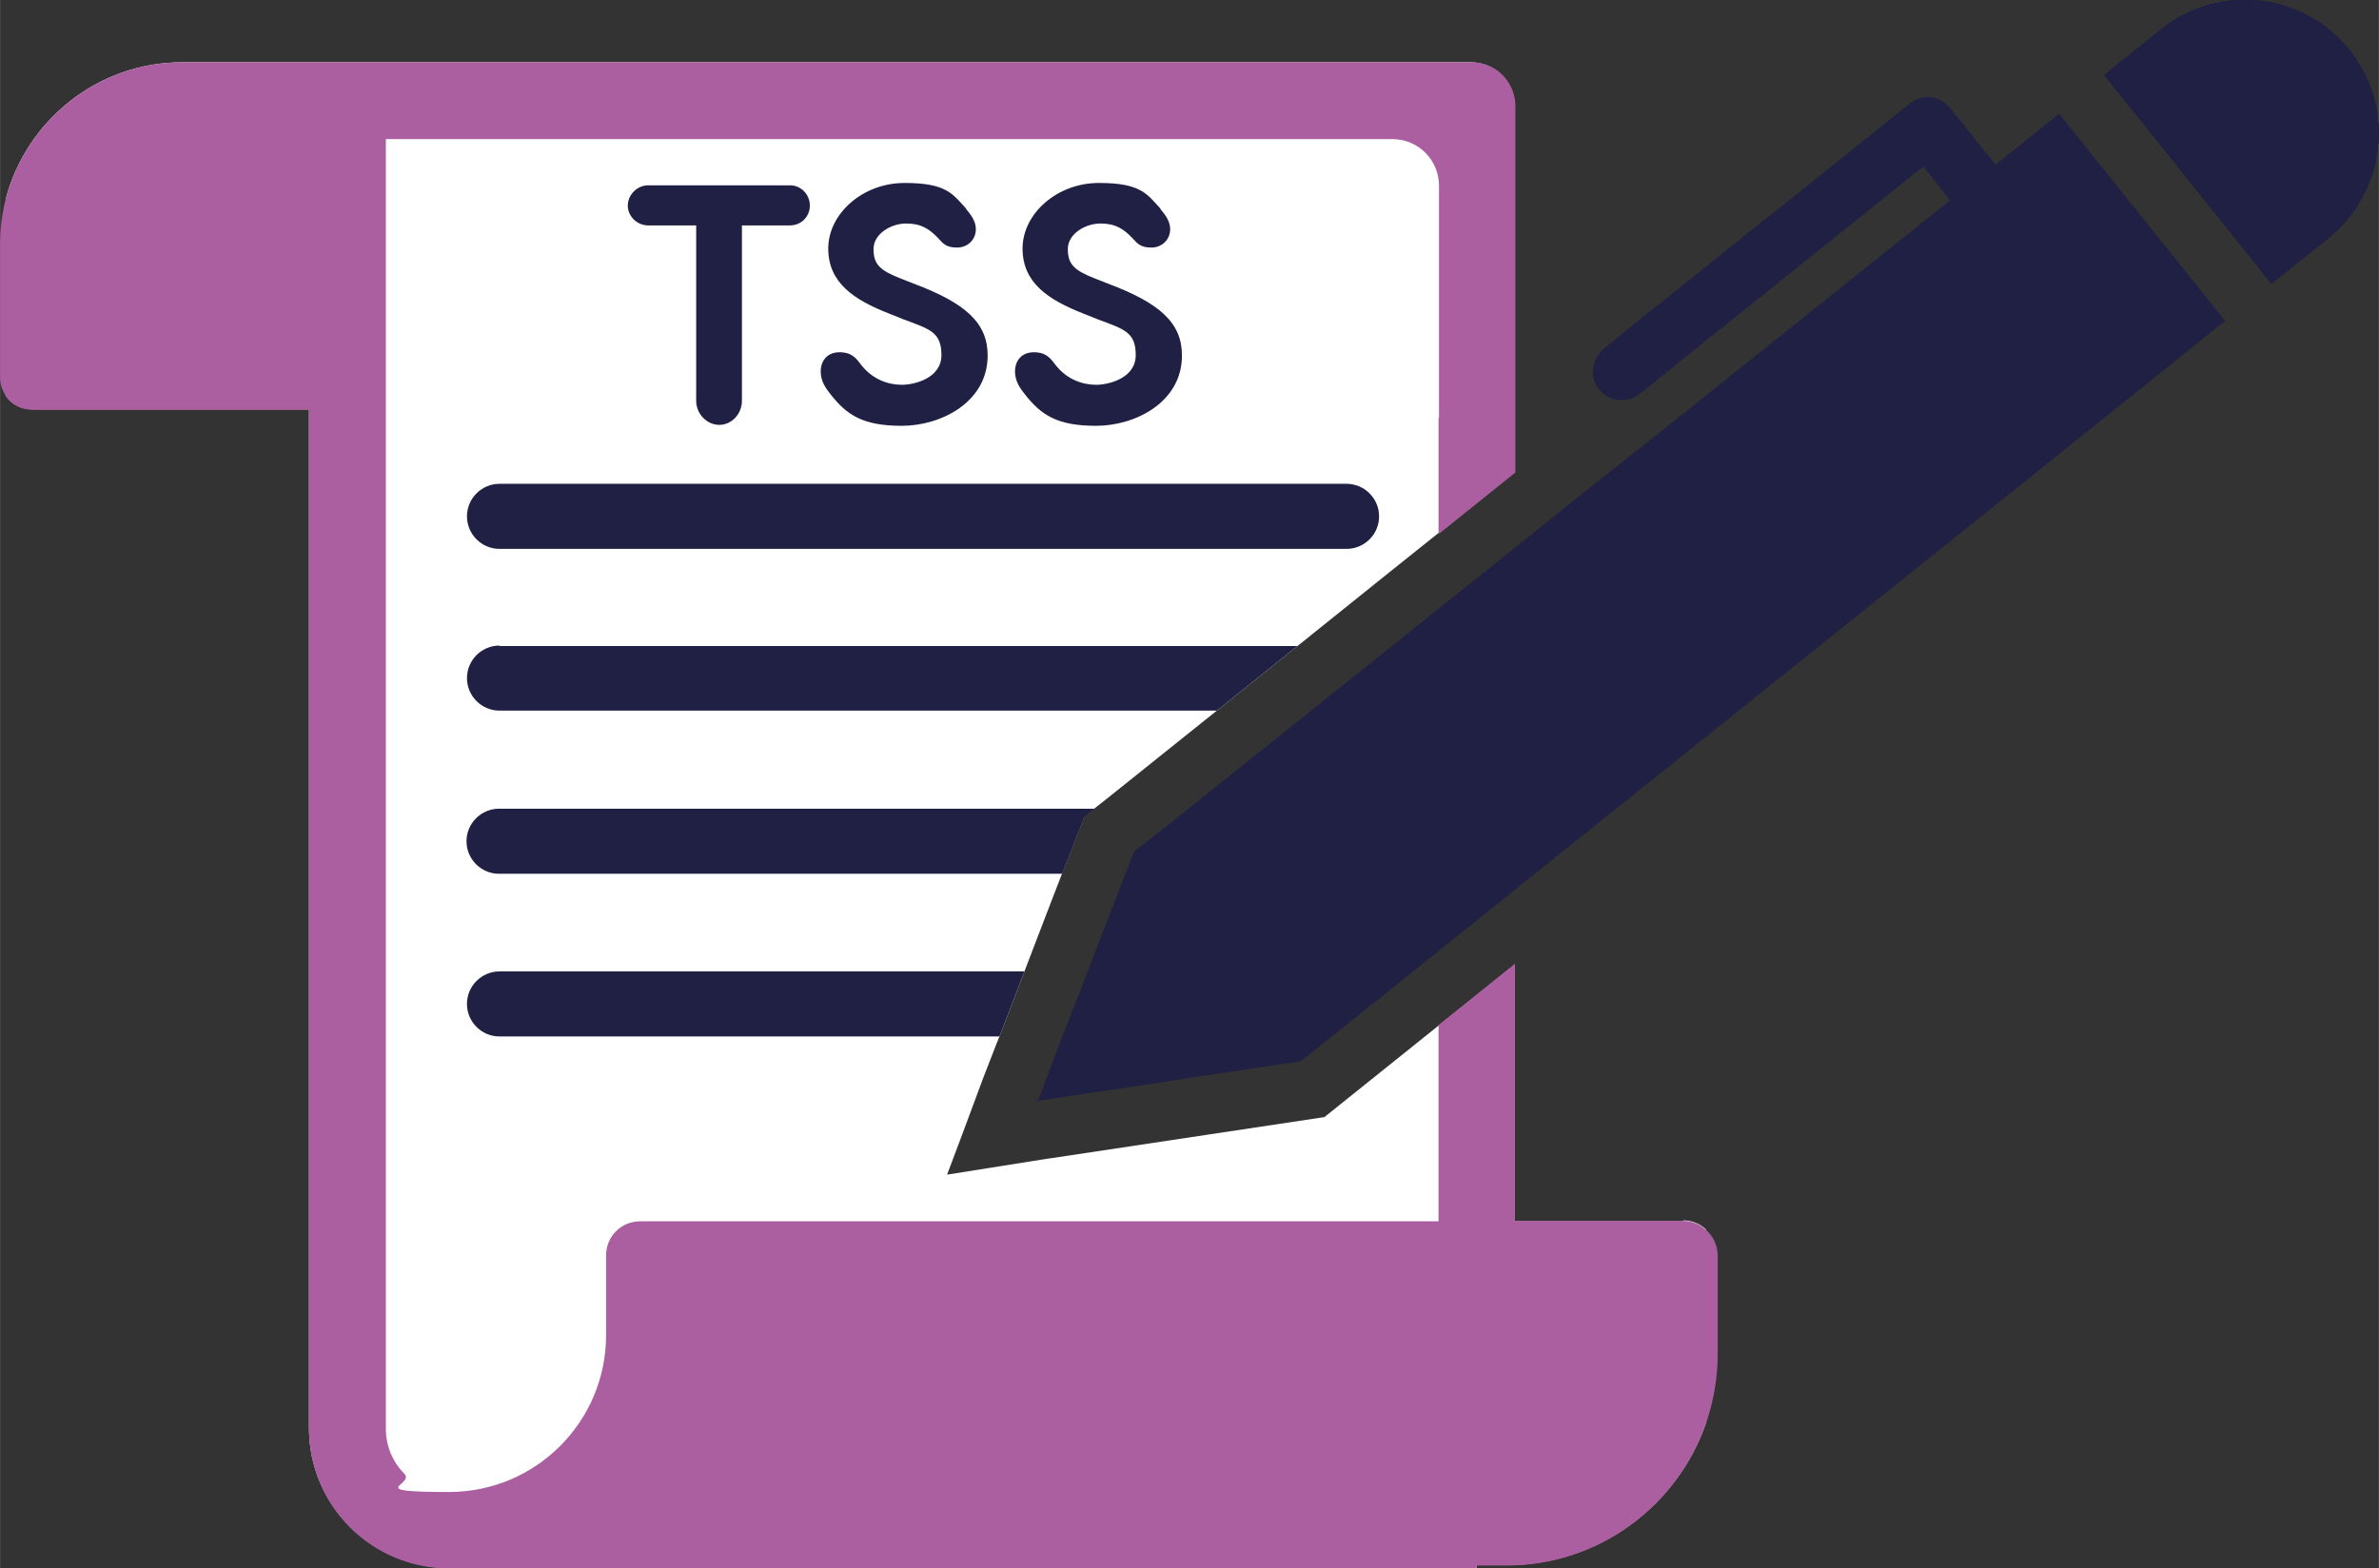
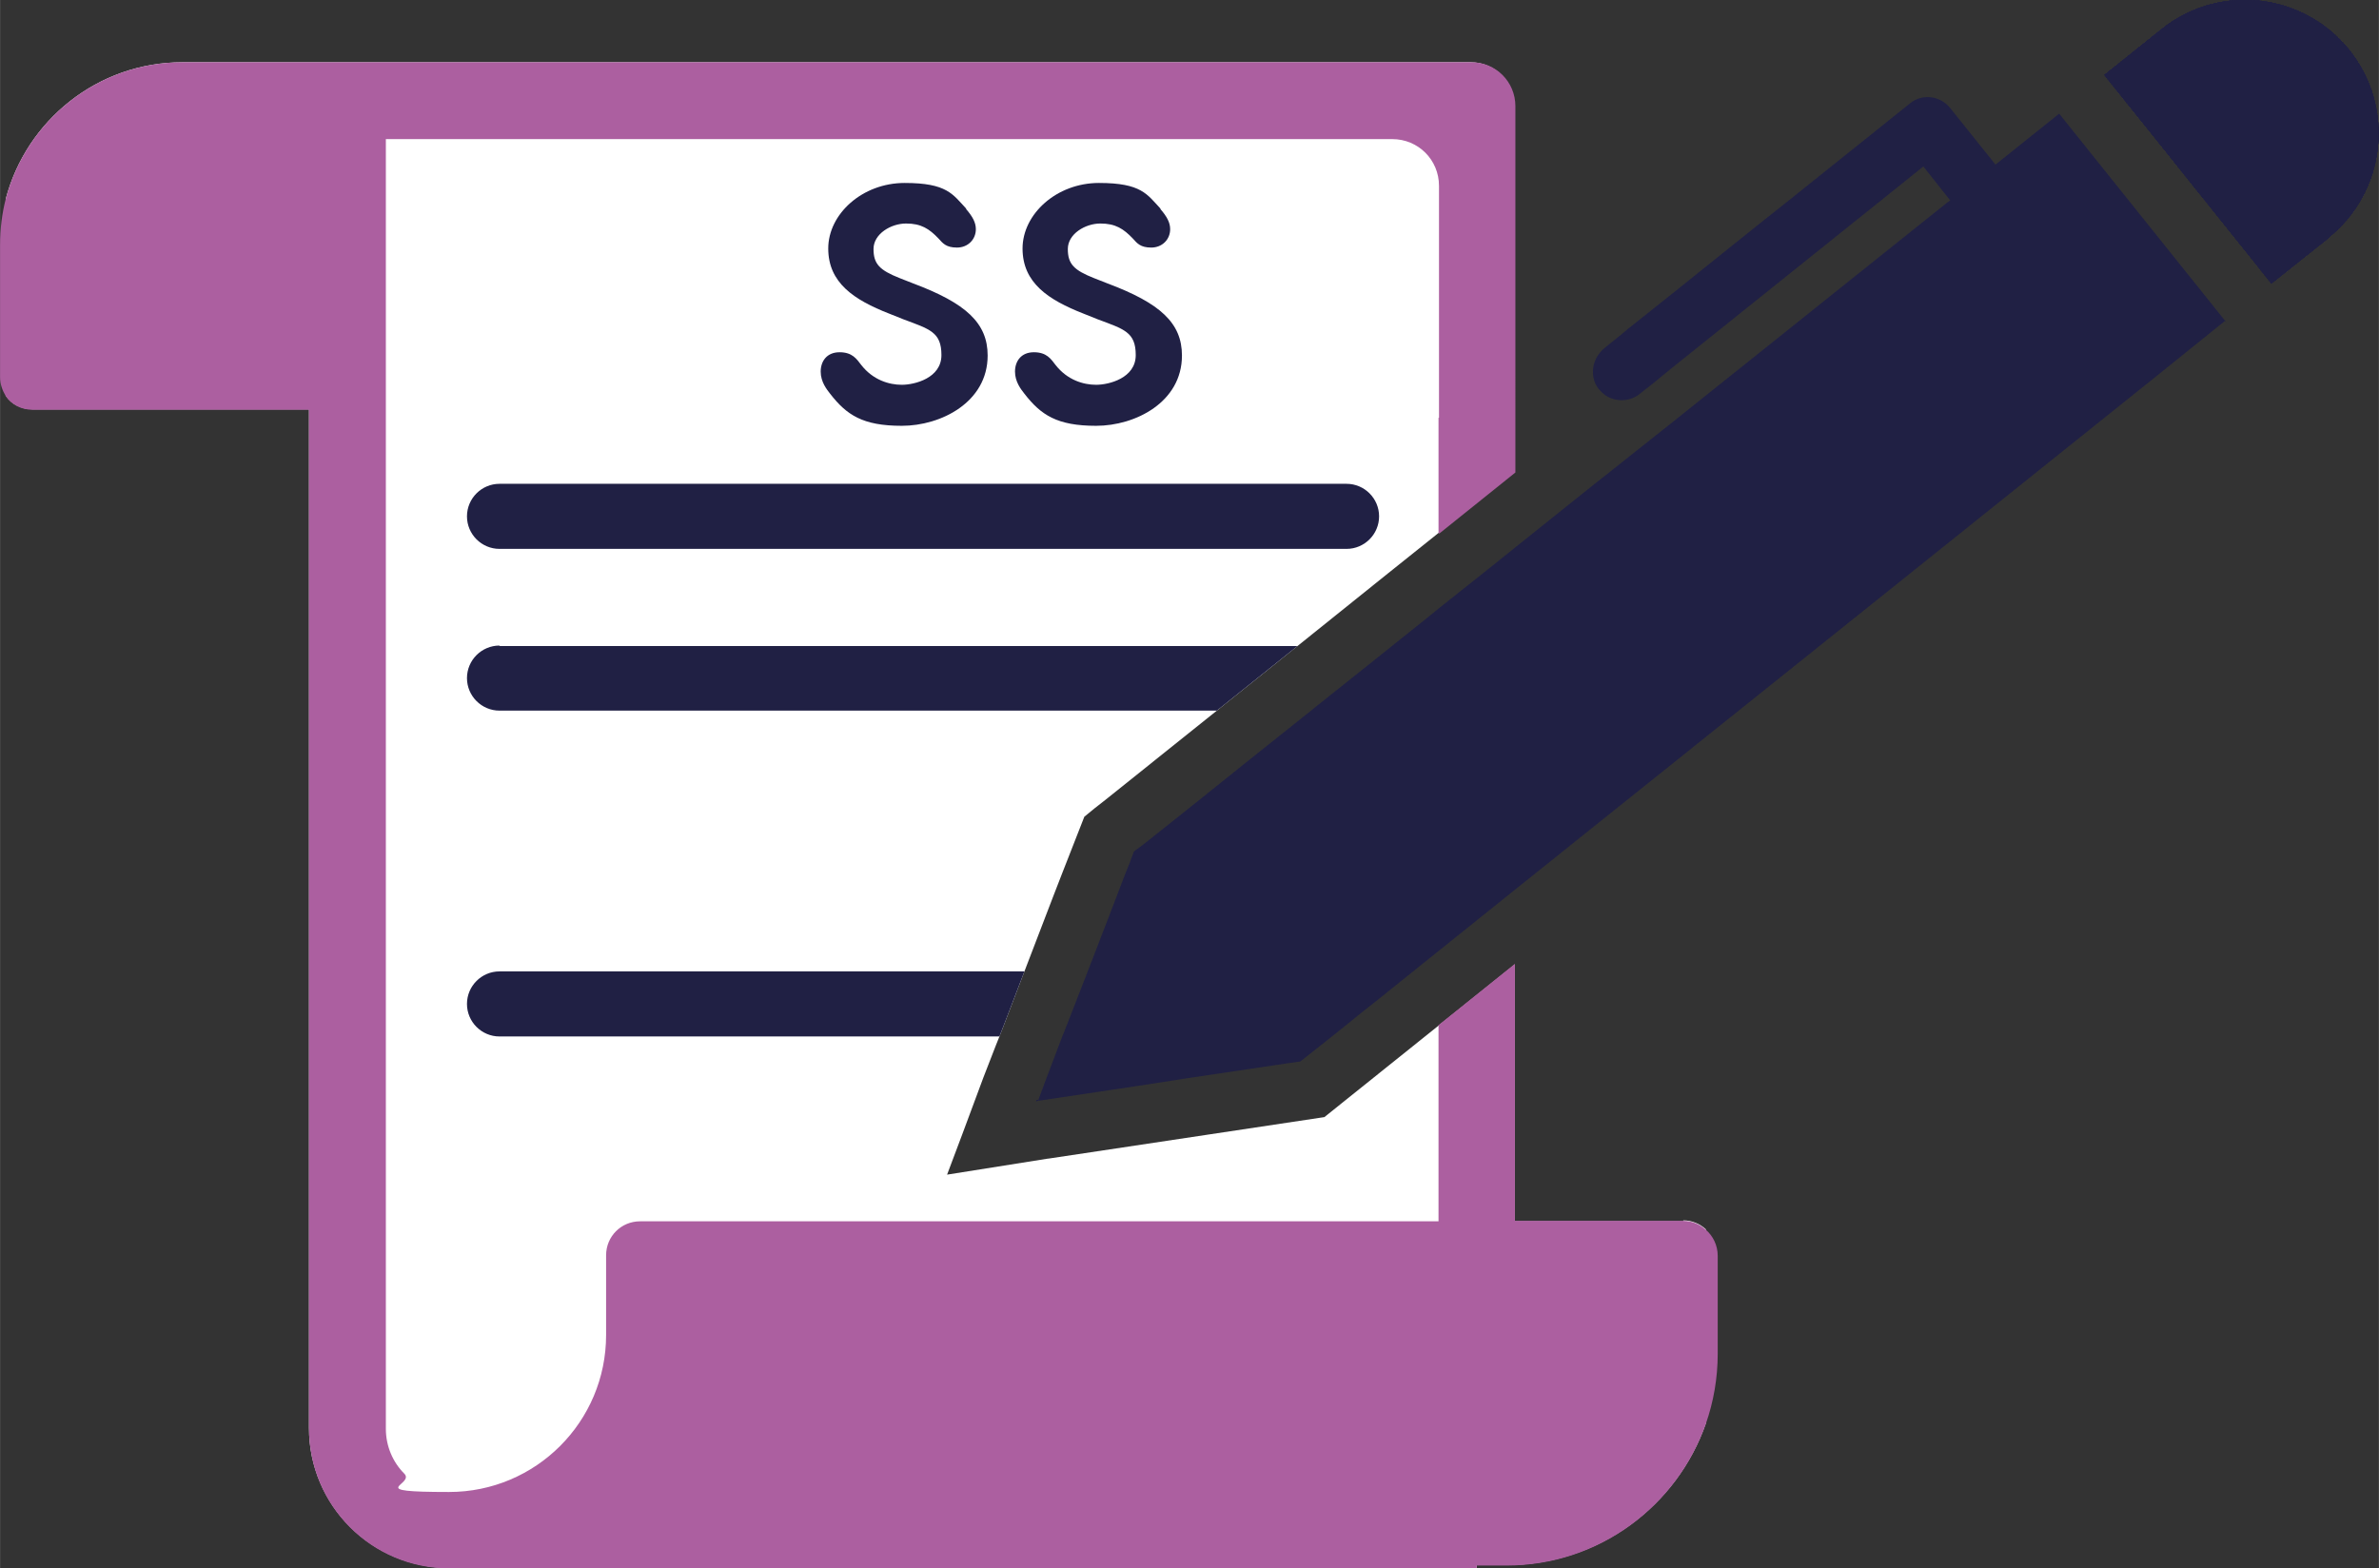
<svg xmlns="http://www.w3.org/2000/svg" id="Layer_1" width="177.9mm" height="117.3mm" viewBox="0 0 504.4 332.6">
  <rect x="0" y="0" width="504.4" height="332.6" fill="#333333" stroke="none" />
  <defs>
    <style>      .st0 {        fill: #fff;      }      .st1 {        fill: #202044;      }      .st2 {        fill: #ac5fa0;      }    </style>
  </defs>
  <g>
    <path class="st0" d="M219.9,233.3v.2c0,0,.3,0,.3,0h-.3ZM356.9,259h-35.7v-54.5l-16.2,13-24.2,19.4-58.5,8.8h-.1s-21.4,3.4-21.4,3.4l3.2-8.5,4.5-12.1h0c0,0,2.6-6.7,2.6-6.7l.8-2,.9-2.3,4.4-11.5,6.1-15.9,1.9-4.9,4.7-12,2.2-1.8,2.3-1.8,23.6-18.9,17.1-13.7,19.3-15.5,10.5-8.4,16.2-13V22.5c0-5.1-4.1-9.3-9.3-9.3H38.7C20.7,13.2,5.6,25.5,1.2,42.2v41.7c1.2,1.8,3.3,2.9,5.7,2.9h58.6v216c0,16.4,13.3,29.7,29.7,29.7h217.9v-.6h6.3c19.6,0,36.2-12.6,42.3-30.1v-41.1c-1.3-1.2-3-1.9-4.8-1.9ZM219.9,233.3v.2c0,0,.3,0,.3,0h-.3ZM219.9,233.3v.2c0,0,.3,0,.3,0h-.3Z" />
    <path class="st2" d="M305,88.7v24.4l16.2-13v-13.8l-16.2,2.3ZM305,88.7v24.4l16.2-13v-13.8l-16.2,2.3ZM305,88.7v24.4l16.2-13v-13.8l-16.2,2.3ZM361.7,260.8c-1.3-1.2-3-1.9-4.8-1.9h-35.7v-54.5l-16.2,13v41.6h-169.3c-4,0-7.2,3.2-7.2,7.2v16.9c0,18.4-14.9,33.3-33.3,33.3s-7.1-1.5-9.5-3.9-3.9-5.8-3.9-9.5V29.5h213.4c5.5,0,9.9,4.4,9.9,9.9v73.8l16.2-13V22.5c0-5.1-4.1-9.3-9.3-9.3H38.7C20.7,13.2,5.6,25.5,1.2,42.2c-.8,3.1-1.2,6.4-1.2,9.8v28c0,1.5.5,2.8,1.2,4,1.2,1.8,3.3,2.9,5.7,2.9h58.6v216c0,16.4,13.3,29.7,29.7,29.7h217.9v-.6h6.3c19.6,0,36.2-12.6,42.3-30.1,1.6-4.6,2.5-9.6,2.5-14.8v-20.8c0-2.2-1-4.2-2.5-5.5ZM305,88.7v24.4l16.2-13v-13.8l-16.2,2.3ZM305,88.7v24.4l16.2-13v-13.8l-16.2,2.3Z" />
    <path class="st1" d="M285.5,102.6H105.9c-3.8,0-6.9,3.1-6.9,6.9s3.1,6.9,6.9,6.9h179.6c3.8,0,6.9-3.1,6.9-6.9s-3.1-6.9-6.9-6.9Z" />
    <path class="st1" d="M105.9,137h169.2l-17.1,13.7H105.9c-3.8,0-6.9-3.1-6.9-6.9s3.1-6.9,6.9-6.9Z" />
-     <path class="st1" d="M105.9,171.5h126.2l-2.2,1.8-4.7,12h-119.4c-3.8,0-6.9-3.1-6.9-6.9s3.1-6.9,6.9-6.9Z" />
    <path class="st1" d="M105.9,206h111.3l-4.4,11.5-.9,2.3h-106c-3.8,0-6.9-3.1-6.9-6.9s3.1-6.9,6.9-6.9Z" />
-     <path class="st1" d="M493.8,50.4l-12.2,9.7-35.4-44.2,12.1-9.7c12.2-9.8,30-7.8,39.8,4.4,9.8,12.2,7.8,30-4.4,39.8Z" />
    <path class="st1" d="M493.8,50.4l-12.2,9.7-35.4-44.2,12.1-9.7c12.2-9.8,30-7.8,39.8,4.4,9.8,12.2,7.8,30-4.4,39.8Z" />
    <path class="st1" d="M493.8,50.4l-12.2,9.7-35.4-44.2,12.1-9.7c12.2-9.8,30-7.8,39.8,4.4,9.8,12.2,7.8,30-4.4,39.8Z" />
    <path class="st1" d="M493.8,50.4l-12.2,9.7-35.4-44.2,12.1-9.7c12.2-9.8,30-7.8,39.8,4.4,9.8,12.2,7.8,30-4.4,39.8Z" />
    <path class="st1" d="M493.8,50.4l-12.2,9.7-35.4-44.2,12.1-9.7c12.2-9.8,30-7.8,39.8,4.4,9.8,12.2,7.8,30-4.4,39.8Z" />
    <path class="st1" d="M493.8,50.4l-12.2,9.7-35.4-44.2,12.1-9.7c12.2-9.8,30-7.8,39.8,4.4,9.8,12.2,7.8,30-4.4,39.8Z" />
    <path class="st1" d="M493.8,50.4l-12.2,9.7-35.4-44.2,12.1-9.7c12.2-9.8,30-7.8,39.8,4.4,9.8,12.2,7.8,30-4.4,39.8Z" />
    <path class="st1" d="M493.8,50.4l-12.2,9.7-35.4-44.2,12.1-9.7c12.2-9.8,30-7.8,39.8,4.4,9.8,12.2,7.8,30-4.4,39.8Z" />
    <polygon class="st1" points="220.2 233.4 219.8 233.5 219.9 233.3 220.2 233.4" />
    <polygon class="st1" points="220.2 233.4 219.8 233.5 219.9 233.3 220.2 233.4" />
    <polygon class="st1" points="220.2 233.4 219.8 233.5 219.9 233.3 220.2 233.4" />
    <polygon class="st1" points="220.2 233.4 219.8 233.5 219.9 233.3 220.2 233.4" />
    <polygon class="st1" points="220.2 233.4 219.8 233.5 219.9 233.3 220.2 233.4" />
    <polygon class="st1" points="220.2 233.4 219.8 233.5 219.9 233.3 220.2 233.4" />
    <polygon class="st1" points="219.9 233.3 220.2 233.4 219.8 233.5 219.9 233.3" />
    <path class="st1" d="M471.7,68.1l-14.4,11.6-57.3,45.9-78.7,63-16.2,13-3.5,2.8-9.2,7.4-3.8,3-4.2,3.4-2,1.6-4.8,3.8-1.9,1.5-2.8.4-21.5,3.2-5.7.9h0l-9.9,1.5-15.4,2.3h-.3c0-.1,2.7-7.2,2.7-7.2l1.7-4.5.8-2.1.3-.7,5.1-13.1,4.4-11.4,3.6-9.4.7-1.7,1-2.7.5-.4,1.1-.8.4-.3,9.8-7.8,12.6-10.1,13.3-10.6.6-.5,12.8-10.2,11-8.8,2.7-2.2,11.2-8.9,5.1-4.1,17.5-14,.9-.7,1.4-1.1h0s5.4-4.3,5.4-4.3l1.4-1.1,6.8-5.4,57.9-46.3.7-.5-5.7-7.2-7.1,5.7-46.3,37.1-4.4,3.6-1.3,1-1,.8c-2.1,1.7-5,1.8-7.2.4-.6-.4-1.1-.9-1.6-1.5-1-1.3-1.3-2.9-1.1-4.4.2-1.6,1.1-3.1,2.4-4.2l3.6-2.9,1.3-1.1,10.3-8.2,6.1-4.9,11.6-9.3h0s5.8-4.6,5.8-4.6l26.1-20.9c2.6-2.1,6.3-1.6,8.4.9l9.7,12.1,13.5-10.8,1.2,1.5,34.2,42.7Z" />
    <polygon class="st1" points="220.2 233.4 219.8 233.5 219.9 233.3 220.2 233.4" />
    <polygon class="st1" points="220.2 233.4 219.8 233.5 219.9 233.3 220.2 233.4" />
-     <polygon class="st1" points="220.2 233.4 219.8 233.5 219.9 233.3 220.2 233.4" />
-     <polygon class="st1" points="220.2 233.4 219.8 233.5 219.9 233.3 220.2 233.4" />
  </g>
  <g>
-     <path class="st1" d="M171.7,43.6c0,2.4-1.9,4.2-4.2,4.2h-10.2v37.2c0,2.8-2.2,5.1-4.8,5.1s-4.9-2.3-4.9-5.1v-37.2h-10.2c-2.3,0-4.3-1.9-4.3-4.2s2-4.3,4.3-4.3h30.1c2.3,0,4.2,1.9,4.2,4.3Z" />
    <path class="st1" d="M204.8,44.3c1.4,1.6,2.1,2.9,2.1,4.3,0,2.2-1.7,3.9-4,3.9s-3-.9-3.9-1.9c-2-2.1-3.7-3.2-6.9-3.2s-6.9,2.2-6.9,5.4,1.3,4.5,5.6,6.2l2.8,1.1c11.2,4.2,15.8,8.4,15.8,15.3,0,9.9-9.9,14.9-18.2,14.9s-11.7-2.3-15.2-6.8c-.7-.9-2-2.5-2-4.7s1.3-4.1,4-4.1,3.6,1.4,4.6,2.7c2.5,3.2,5.9,4.2,8.6,4.2s8.4-1.4,8.4-6.3-2.5-5.5-8.1-7.6l-3-1.2c-7.4-2.9-12.9-6.5-12.9-13.8s7.2-13.9,16.2-13.9,10.2,2.4,13.1,5.5Z" />
    <path class="st1" d="M246,44.3c1.4,1.6,2.1,2.9,2.1,4.3,0,2.2-1.7,3.9-4,3.9s-3-.9-3.9-1.9c-2-2.1-3.7-3.2-6.9-3.2s-6.9,2.2-6.9,5.4,1.3,4.5,5.6,6.2l2.8,1.1c11.2,4.2,15.8,8.4,15.8,15.3,0,9.9-9.9,14.9-18.2,14.9s-11.7-2.3-15.2-6.8c-.7-.9-2-2.5-2-4.7s1.3-4.1,4-4.1,3.6,1.4,4.6,2.7c2.5,3.2,5.9,4.2,8.6,4.2s8.4-1.4,8.4-6.3-2.5-5.5-8.1-7.6l-3-1.2c-7.4-2.9-12.9-6.5-12.9-13.8s7.2-13.9,16.2-13.9,10.2,2.4,13.1,5.5Z" />
  </g>
</svg>